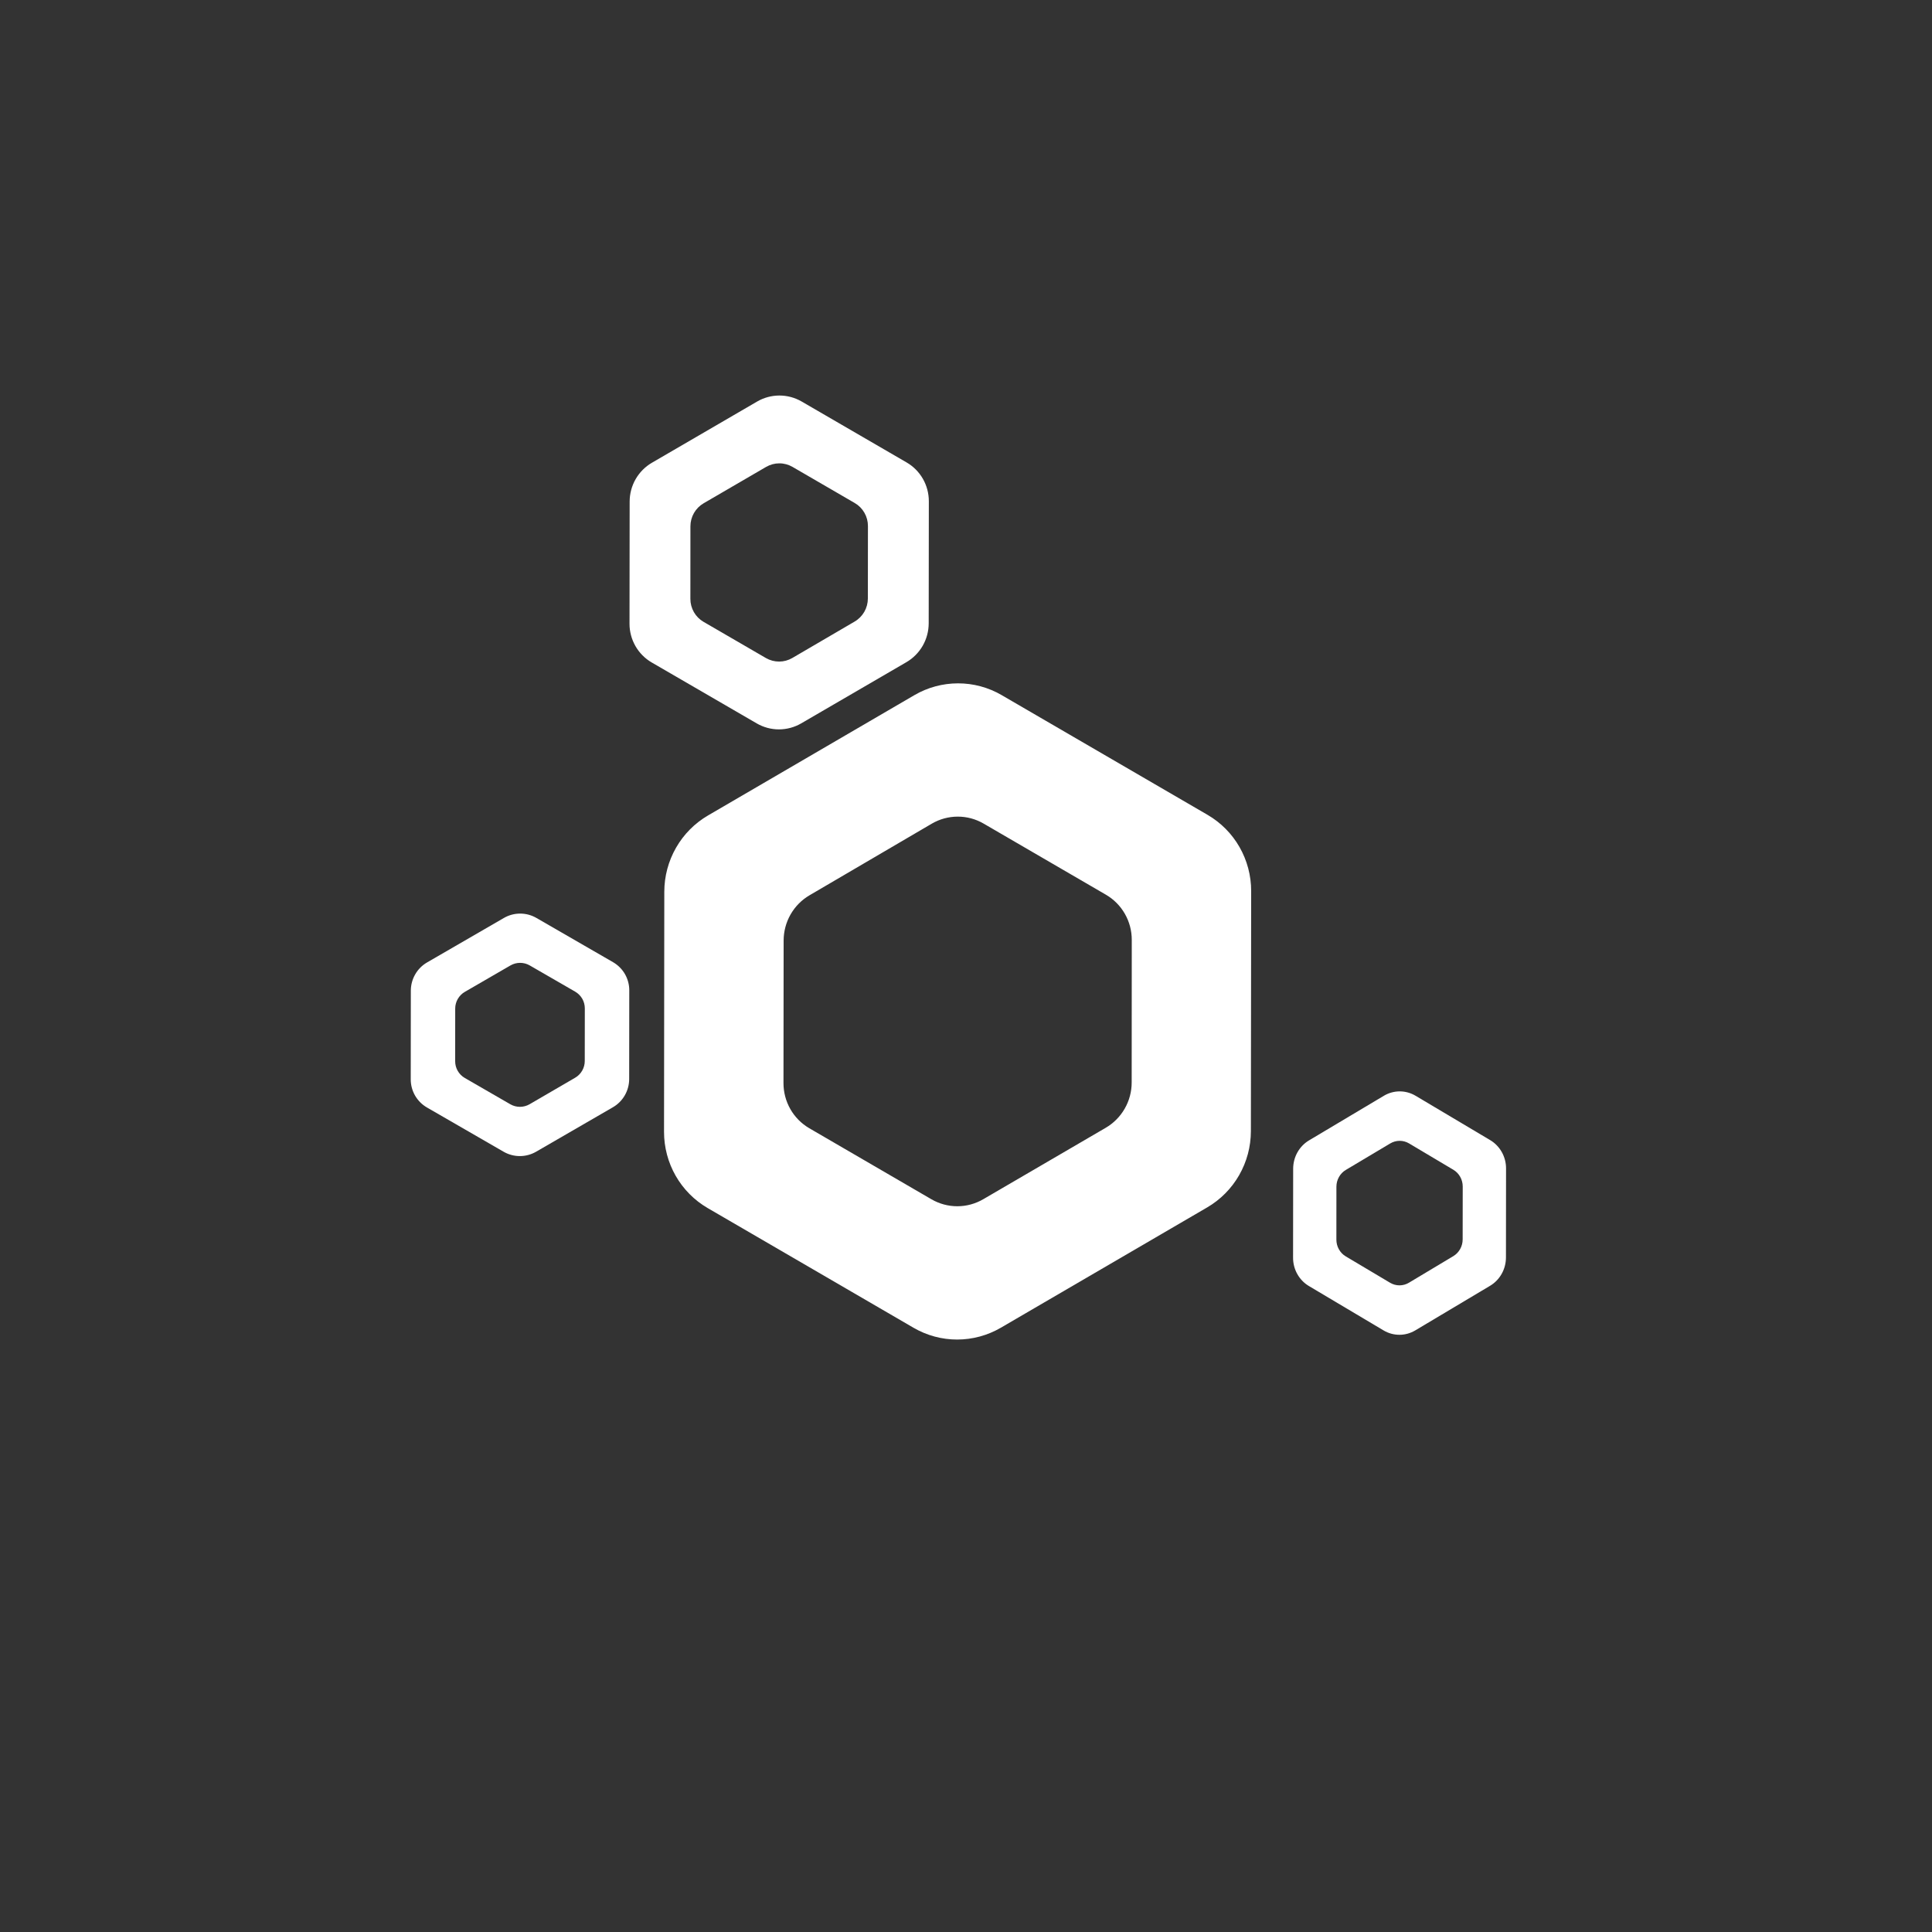
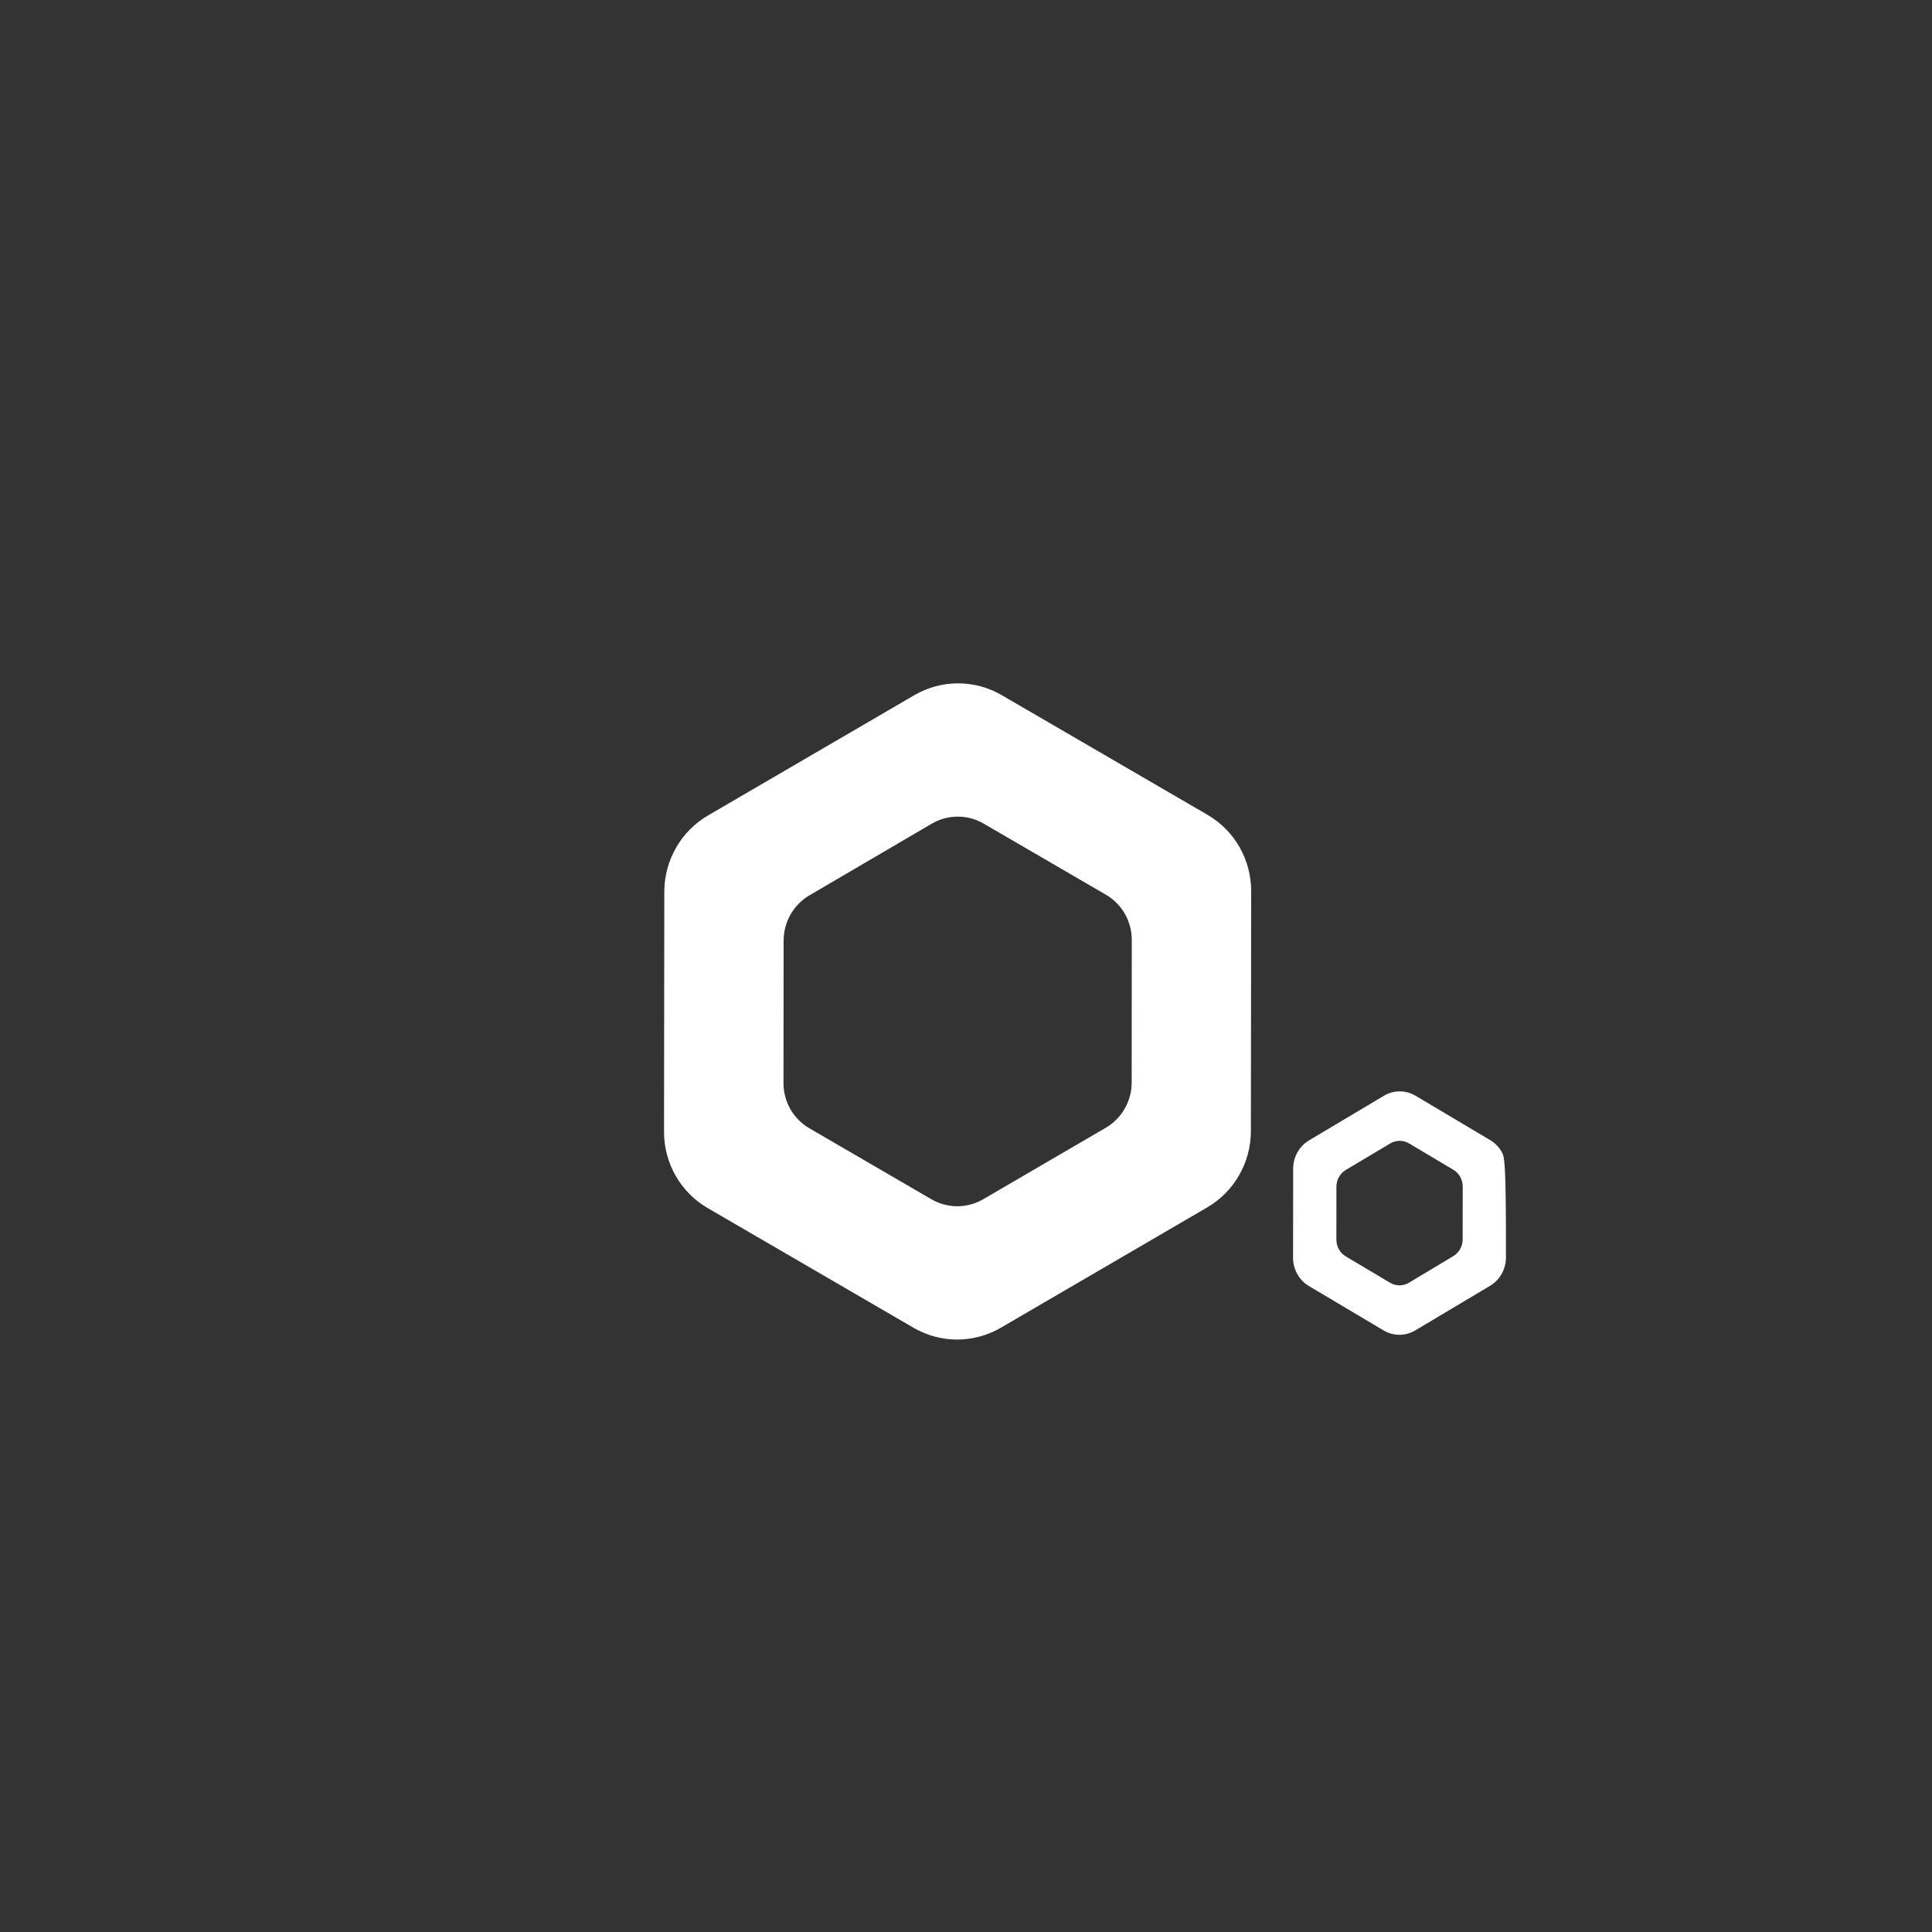
<svg xmlns="http://www.w3.org/2000/svg" width="127" height="127" viewBox="0 0 127 127" fill="none">
  <rect x="0" y="0" width="127" height="127" fill="#333333" stroke="none" />
-   <path fill-rule="evenodd" clip-rule="evenodd" d="M30.551 70.859C30.359 70.748 30.2 70.588 30.089 70.395C29.978 70.203 29.92 69.984 29.921 69.762L29.923 66.299C29.923 66.076 29.982 65.857 30.093 65.664C30.205 65.471 30.365 65.31 30.558 65.199L33.555 63.463C33.747 63.352 33.965 63.293 34.187 63.293C34.409 63.292 34.628 63.35 34.82 63.461L37.812 65.188C38.004 65.3 38.164 65.46 38.275 65.652C38.385 65.845 38.443 66.063 38.443 66.285L38.439 69.748C38.439 69.97 38.38 70.189 38.268 70.382C38.157 70.575 37.997 70.736 37.804 70.847L34.813 72.587C34.621 72.698 34.403 72.757 34.181 72.758C33.958 72.758 33.74 72.7 33.547 72.589L30.551 70.859ZM40.3 63.25L35.259 60.34C34.934 60.153 34.566 60.054 34.191 60.055C33.816 60.055 33.448 60.154 33.124 60.342L28.076 63.264C27.751 63.452 27.481 63.722 27.294 64.048C27.106 64.373 27.007 64.742 27.006 65.117L27 70.949C26.999 71.324 27.097 71.693 27.284 72.017C27.471 72.342 27.741 72.612 28.065 72.8L33.106 75.71C33.431 75.897 33.799 75.996 34.174 75.995C34.549 75.995 34.917 75.895 35.241 75.708L40.289 72.786C40.614 72.598 40.884 72.327 41.071 72.002C41.259 71.677 41.358 71.308 41.359 70.933L41.365 65.1C41.366 64.726 41.268 64.357 41.081 64.032C40.894 63.708 40.624 63.438 40.3 63.25Z" fill="white" />
-   <path fill-rule="evenodd" clip-rule="evenodd" d="M88.461 82.587C88.274 82.475 88.119 82.315 88.011 82.121C87.903 81.928 87.846 81.709 87.847 81.486L87.849 78.01C87.849 77.786 87.906 77.566 88.015 77.372C88.124 77.178 88.28 77.017 88.468 76.905L91.388 75.164C91.576 75.052 91.788 74.993 92.005 74.992C92.221 74.992 92.434 75.05 92.622 75.161L95.537 76.895C95.725 77.007 95.88 77.168 95.988 77.361C96.096 77.554 96.152 77.773 96.152 77.996L96.148 81.471C96.148 81.695 96.091 81.915 95.982 82.108C95.873 82.302 95.717 82.463 95.529 82.575L92.614 84.321C92.427 84.433 92.215 84.492 91.998 84.493C91.782 84.493 91.569 84.435 91.381 84.324L88.461 82.587ZM97.962 74.949L93.049 72.028C92.733 71.84 92.374 71.742 92.008 71.742C91.643 71.743 91.284 71.842 90.968 72.031L86.049 74.963C85.732 75.152 85.469 75.424 85.286 75.75C85.103 76.076 85.007 76.447 85.006 76.824L85 82.677C84.999 83.054 85.095 83.424 85.278 83.75C85.46 84.076 85.722 84.347 86.038 84.535L90.951 87.456C91.267 87.644 91.626 87.743 91.992 87.742C92.357 87.742 92.716 87.642 93.032 87.454L97.951 84.521C98.268 84.332 98.531 84.061 98.714 83.734C98.897 83.408 98.993 83.038 98.994 82.661L99 76.807C99.001 76.431 98.905 76.061 98.722 75.735C98.54 75.409 98.278 75.138 97.962 74.949Z" fill="white" />
-   <path fill-rule="evenodd" clip-rule="evenodd" d="M46.245 40.875C45.982 40.722 45.764 40.502 45.612 40.236C45.461 39.971 45.381 39.671 45.382 39.365L45.385 34.596C45.385 34.289 45.466 33.988 45.618 33.722C45.771 33.457 45.99 33.236 46.255 33.082L50.359 30.693C50.623 30.54 50.921 30.458 51.225 30.458C51.53 30.457 51.829 30.537 52.092 30.689L56.19 33.068C56.453 33.221 56.672 33.442 56.823 33.707C56.975 33.972 57.054 34.272 57.054 34.578L57.049 39.344C57.048 39.651 56.968 39.953 56.815 40.219C56.662 40.484 56.443 40.705 56.179 40.859L52.082 43.254C51.819 43.407 51.52 43.488 51.216 43.489C50.912 43.489 50.613 43.409 50.349 43.257L46.245 40.875ZM59.597 30.399L52.694 26.392C52.249 26.135 51.744 25.999 51.231 26C50.717 26.001 50.213 26.137 49.769 26.396L42.855 30.418C42.41 30.677 42.041 31.049 41.783 31.497C41.526 31.945 41.391 32.453 41.39 32.97L41.381 40.999C41.38 41.515 41.515 42.023 41.771 42.47C42.027 42.917 42.396 43.289 42.84 43.547L49.744 47.553C50.189 47.811 50.694 47.947 51.207 47.946C51.72 47.945 52.225 47.809 52.669 47.55L59.582 43.528C60.027 43.269 60.397 42.896 60.654 42.449C60.911 42.001 61.047 41.493 61.048 40.976L61.057 32.947C61.057 32.431 60.923 31.924 60.667 31.476C60.41 31.029 60.042 30.657 59.597 30.399Z" fill="white" />
+   <path fill-rule="evenodd" clip-rule="evenodd" d="M88.461 82.587C88.274 82.475 88.119 82.315 88.011 82.121C87.903 81.928 87.846 81.709 87.847 81.486L87.849 78.01C87.849 77.786 87.906 77.566 88.015 77.372C88.124 77.178 88.28 77.017 88.468 76.905L91.388 75.164C91.576 75.052 91.788 74.993 92.005 74.992C92.221 74.992 92.434 75.05 92.622 75.161L95.537 76.895C95.725 77.007 95.88 77.168 95.988 77.361C96.096 77.554 96.152 77.773 96.152 77.996L96.148 81.471C96.148 81.695 96.091 81.915 95.982 82.108C95.873 82.302 95.717 82.463 95.529 82.575L92.614 84.321C92.427 84.433 92.215 84.492 91.998 84.493C91.782 84.493 91.569 84.435 91.381 84.324L88.461 82.587ZM97.962 74.949L93.049 72.028C92.733 71.84 92.374 71.742 92.008 71.742C91.643 71.743 91.284 71.842 90.968 72.031L86.049 74.963C85.732 75.152 85.469 75.424 85.286 75.75C85.103 76.076 85.007 76.447 85.006 76.824L85 82.677C84.999 83.054 85.095 83.424 85.278 83.75C85.46 84.076 85.722 84.347 86.038 84.535L90.951 87.456C91.267 87.644 91.626 87.743 91.992 87.742C92.357 87.742 92.716 87.642 93.032 87.454L97.951 84.521C98.268 84.332 98.531 84.061 98.714 83.734C98.897 83.408 98.993 83.038 98.994 82.661C99.001 76.431 98.905 76.061 98.722 75.735C98.54 75.409 98.278 75.138 97.962 74.949Z" fill="white" />
  <path fill-rule="evenodd" clip-rule="evenodd" d="M72.703 58.817C73.219 59.118 73.648 59.552 73.945 60.073C74.242 60.594 74.398 61.184 74.397 61.785L74.391 71.158C74.391 71.761 74.233 72.354 73.933 72.876C73.634 73.399 73.203 73.833 72.685 74.135L64.634 78.831C64.117 79.132 63.532 79.292 62.935 79.293C62.338 79.294 61.752 79.137 61.234 78.838L53.196 74.163C52.68 73.861 52.251 73.428 51.954 72.907C51.657 72.386 51.501 71.795 51.502 71.194L51.512 61.826C51.513 61.223 51.671 60.63 51.97 60.108C52.27 59.586 52.7 59.151 53.218 58.849L61.254 54.142C61.77 53.841 62.356 53.682 62.953 53.681C63.55 53.679 64.136 53.836 64.653 54.136L72.703 58.817ZM46.513 79.409L60.055 87.283C60.928 87.79 61.917 88.056 62.925 88.055C63.932 88.053 64.921 87.785 65.792 87.277L79.353 79.37C80.226 78.861 80.951 78.13 81.455 77.25C81.96 76.37 82.226 75.372 82.227 74.356L82.245 58.574C82.246 57.559 81.983 56.562 81.48 55.683C80.978 54.804 80.254 54.074 79.382 53.566L65.84 45.691C64.968 45.184 63.978 44.918 62.971 44.92C61.964 44.921 60.975 45.189 60.103 45.698L46.542 53.604C45.669 54.113 44.944 54.844 44.44 55.724C43.935 56.605 43.669 57.602 43.668 58.619L43.65 74.401C43.649 75.415 43.913 76.412 44.415 77.291C44.918 78.17 45.641 78.9 46.513 79.409Z" fill="white" />
</svg>